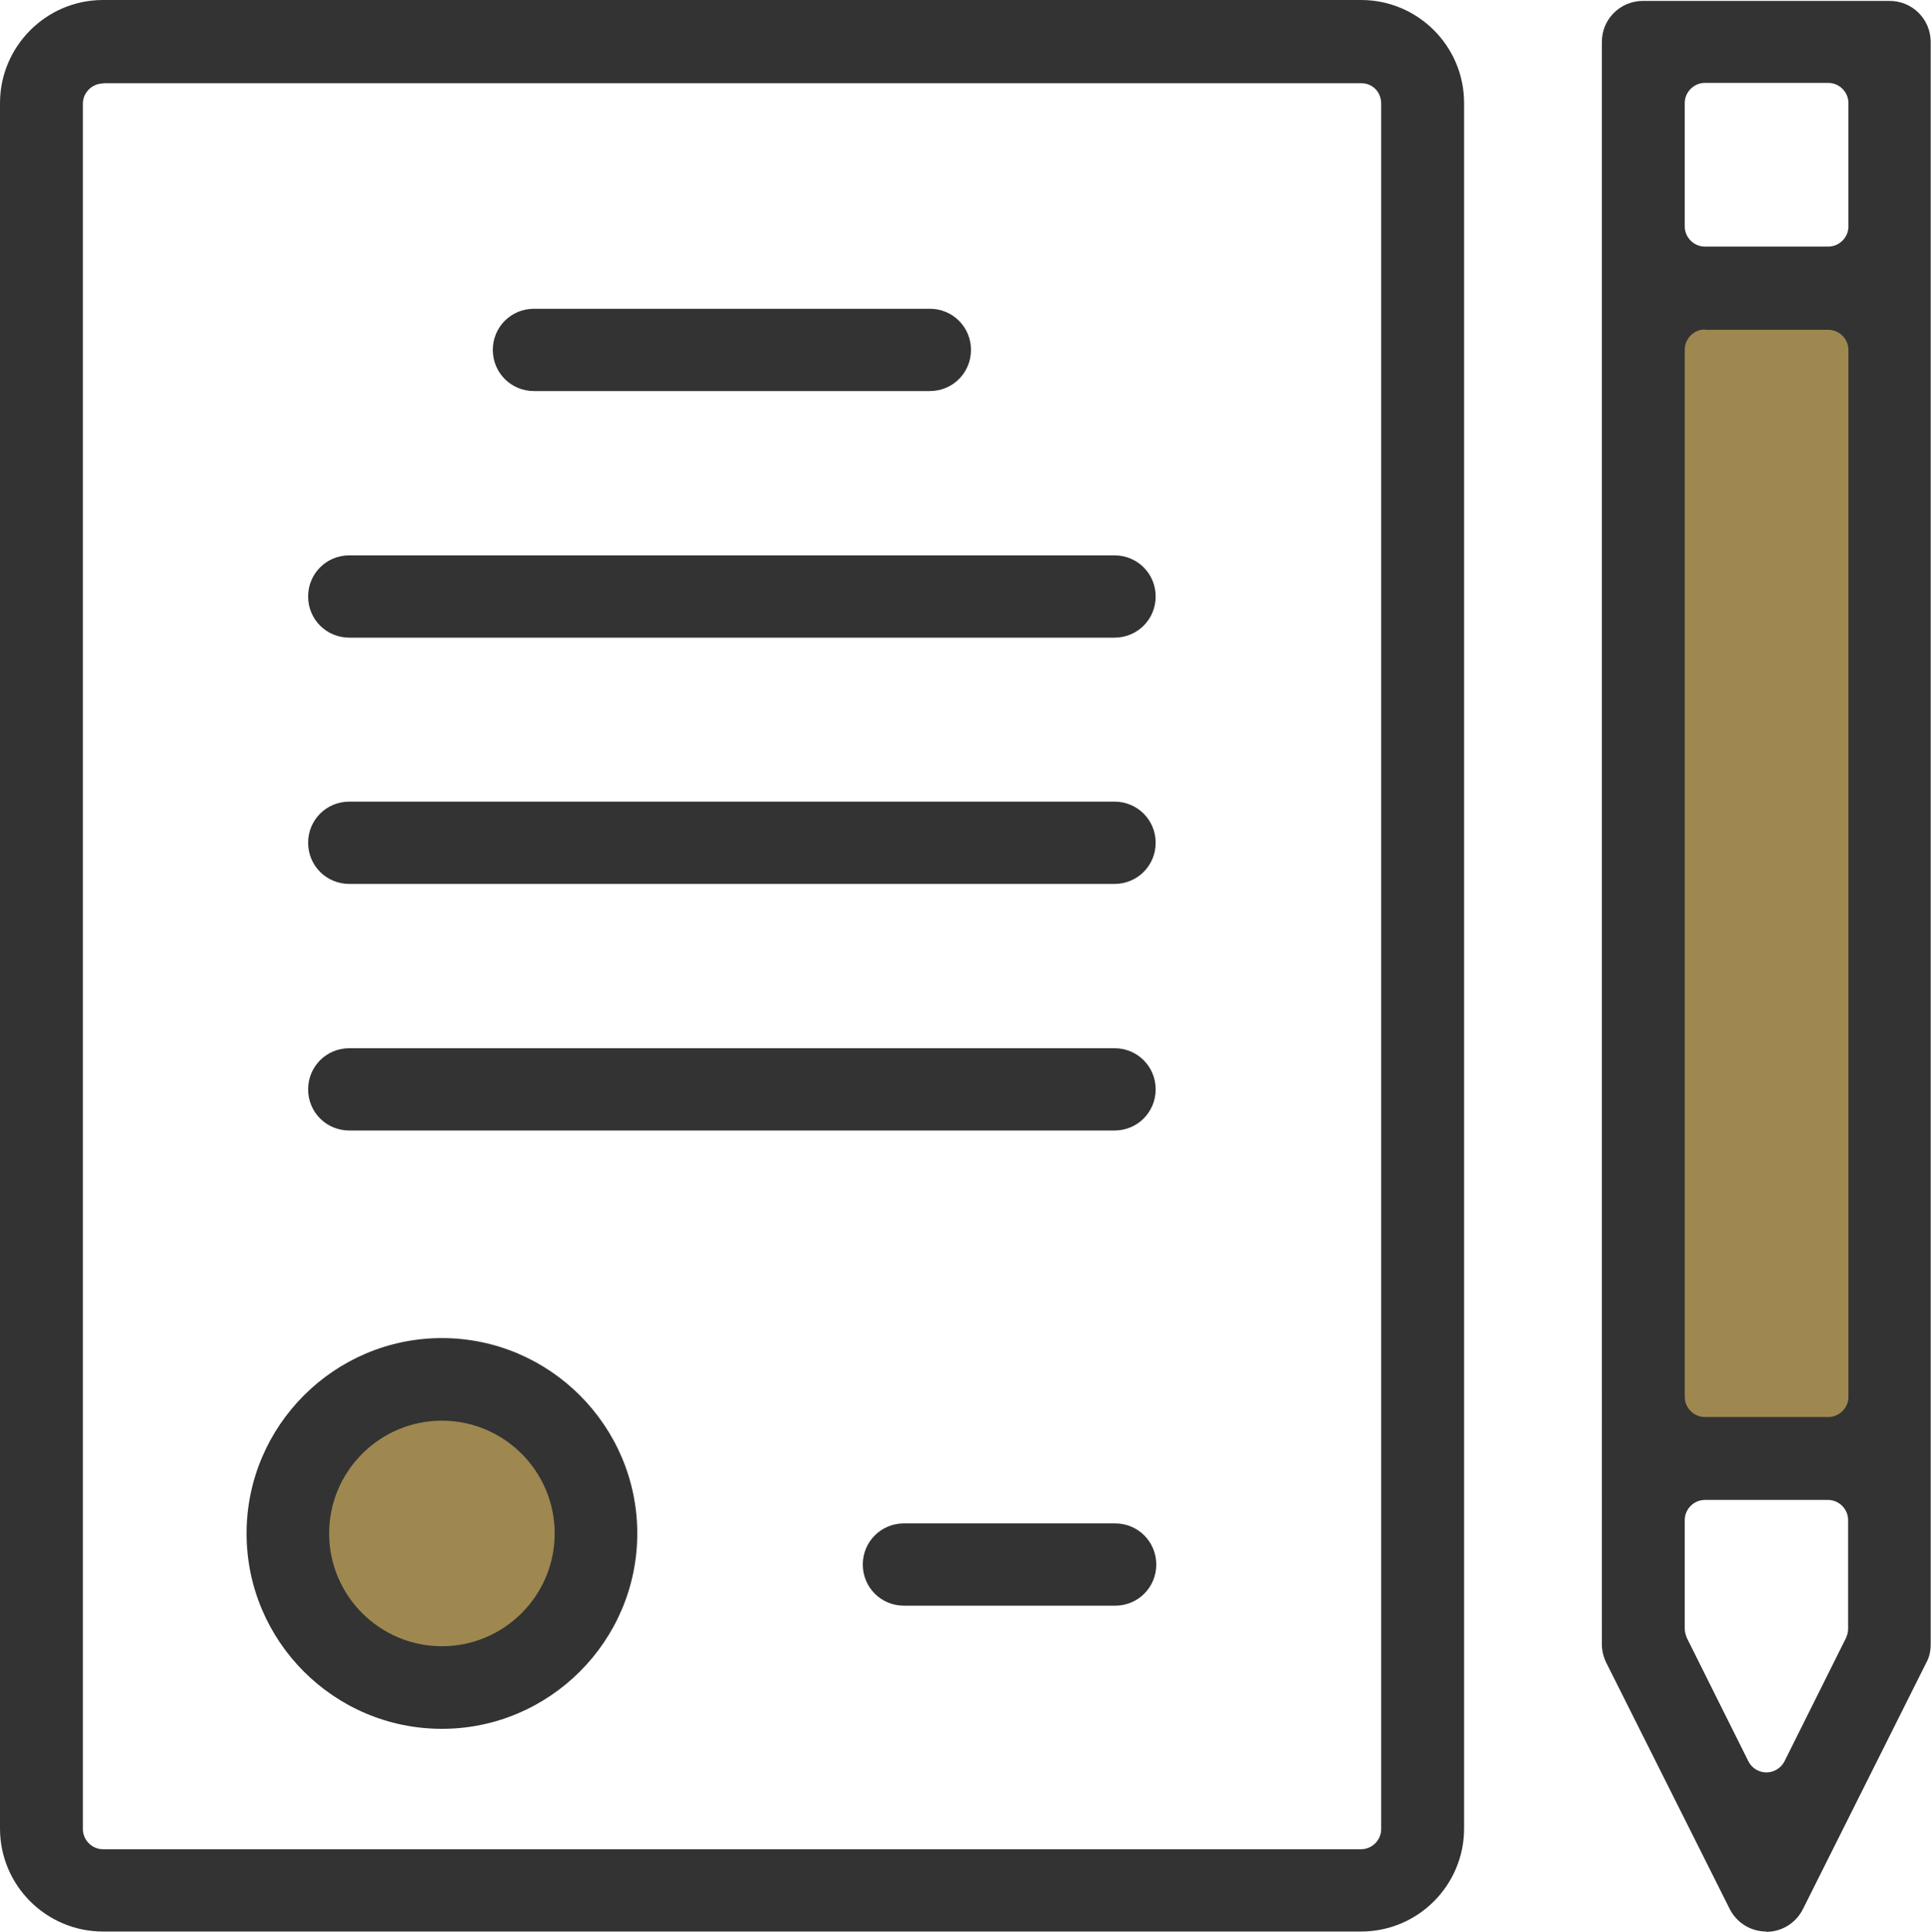
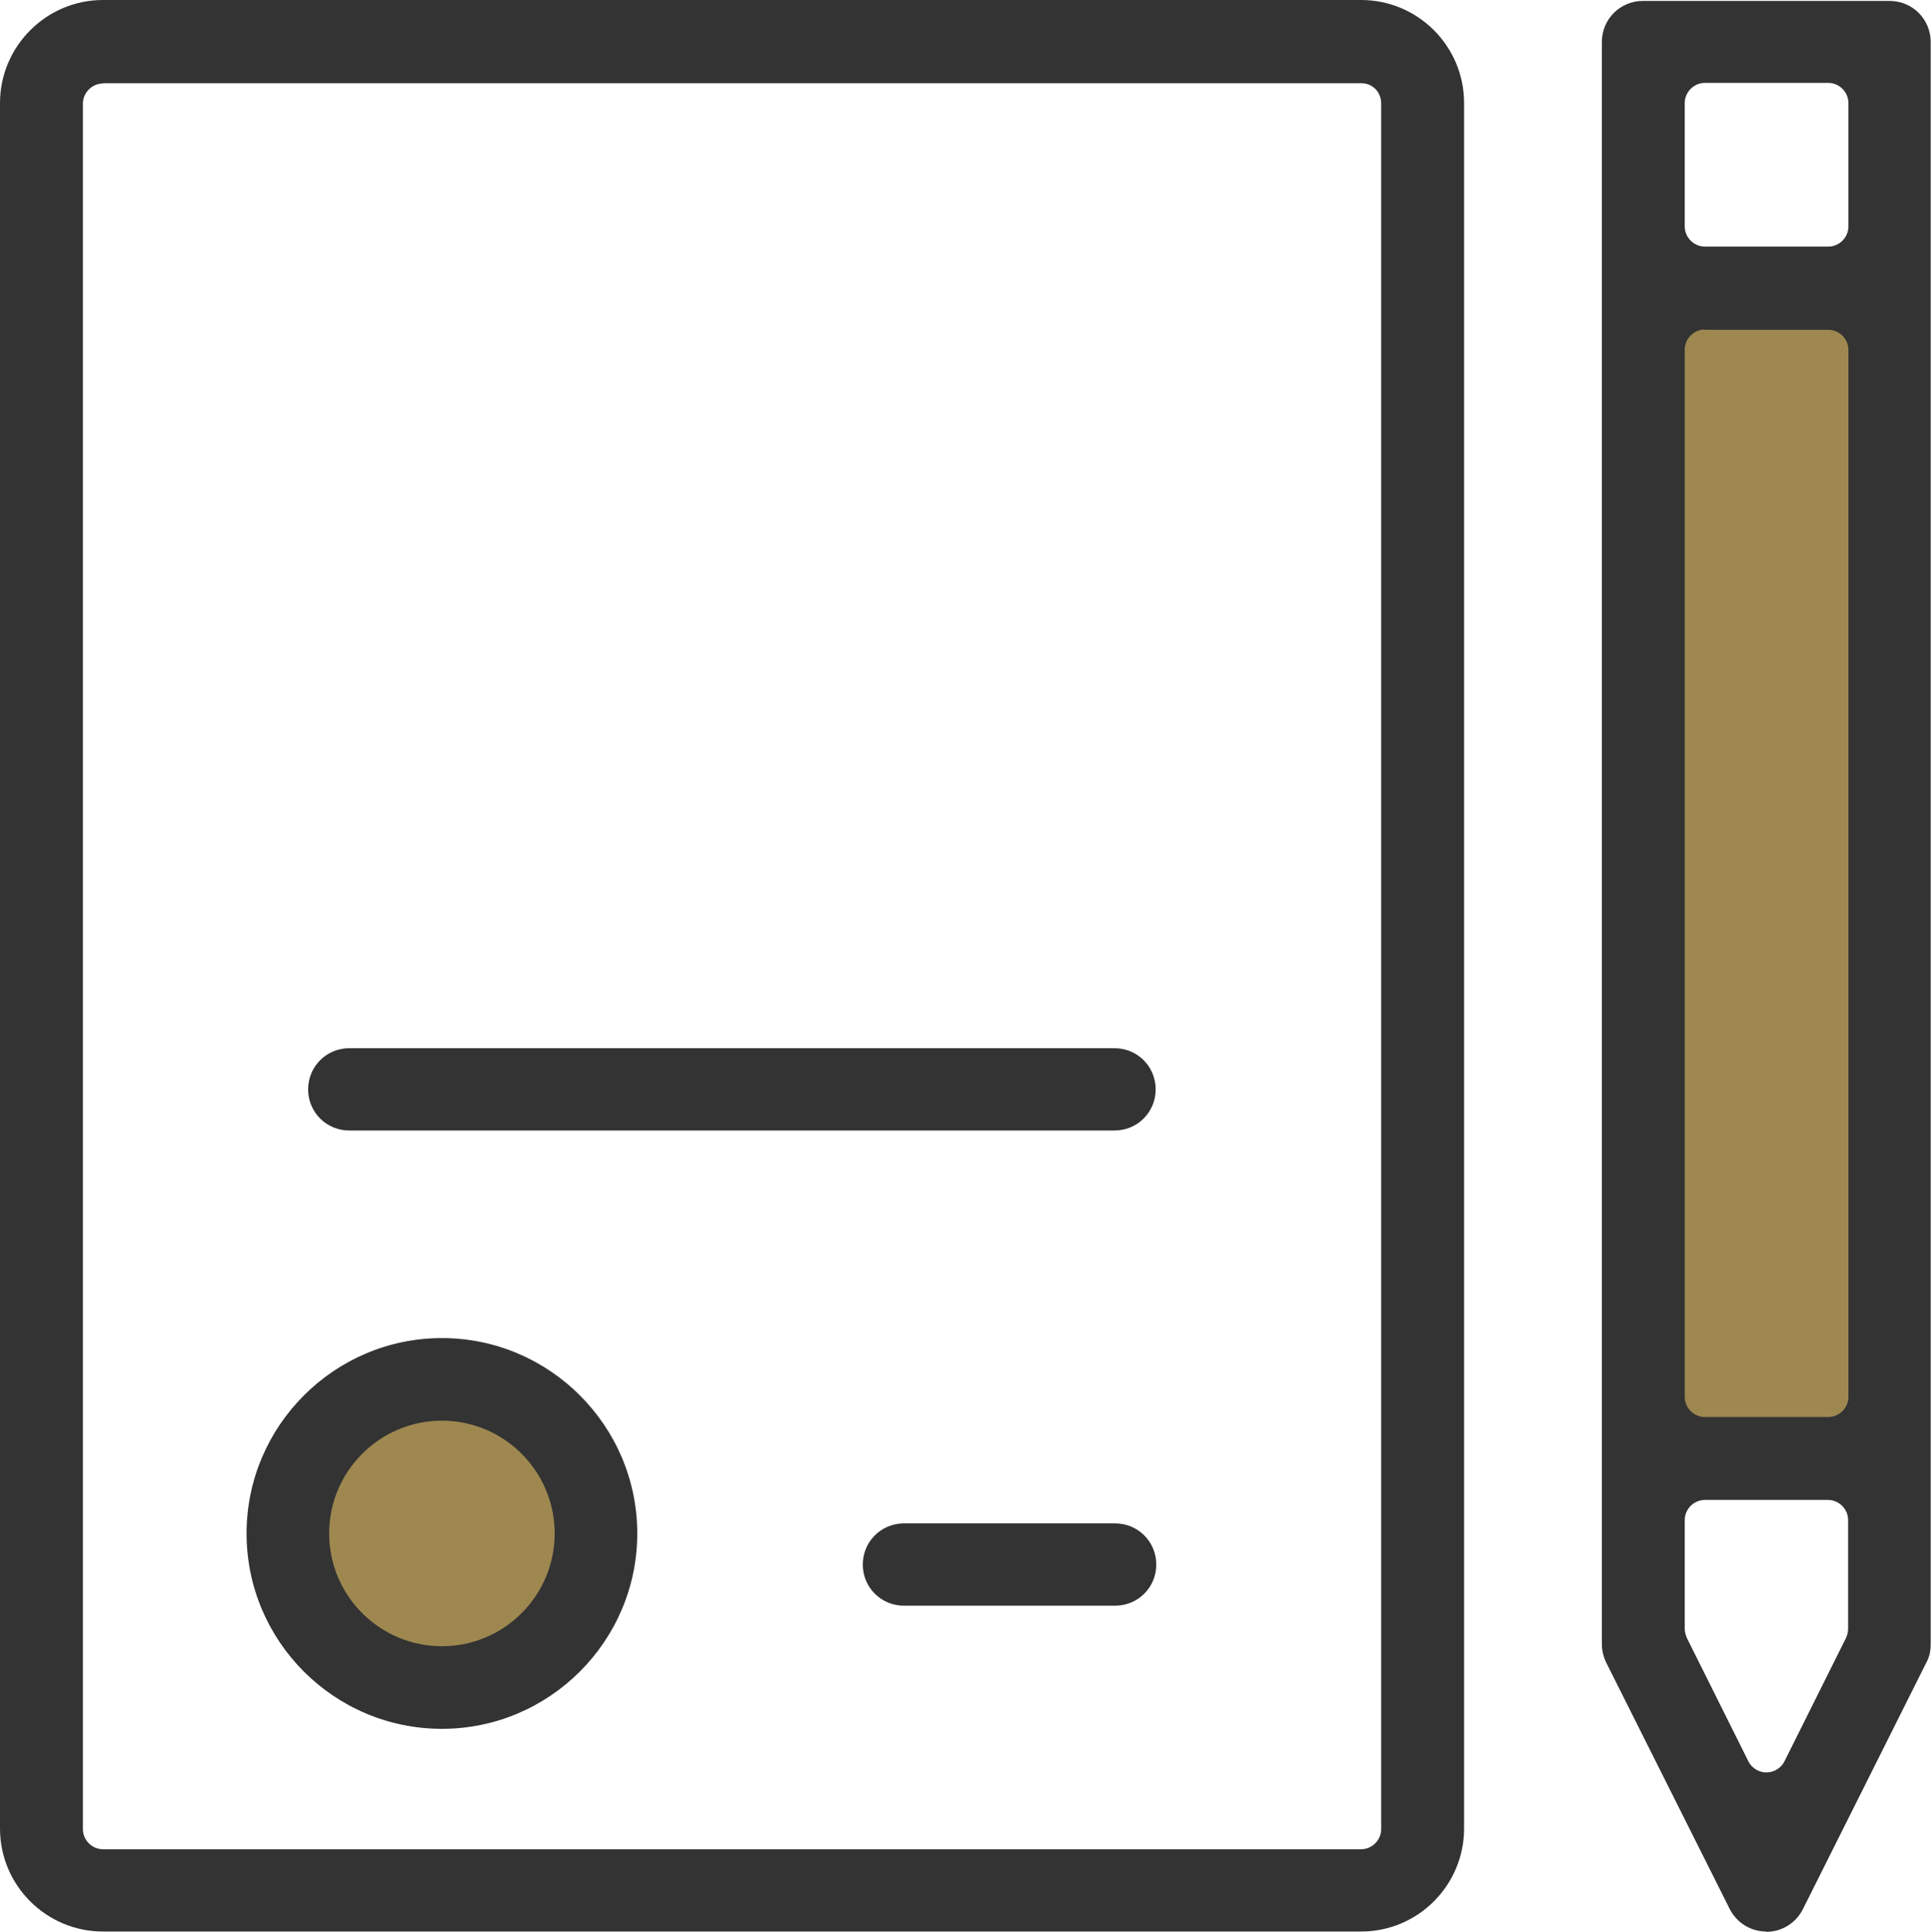
<svg xmlns="http://www.w3.org/2000/svg" id="_レイヤー_1" viewBox="0 0 63.36 63.39">
  <defs>
    <style>.cls-1{fill:#9e8850;}.cls-2{fill:#333;}</style>
  </defs>
  <rect class="cls-1" x="54" y="9.19" width="8.09" height="38.71" />
  <circle class="cls-1" cx="14.5" cy="50.31" r="5.26" />
-   <path class="cls-2" d="m11.46,20.92c-.75,0-1.35-.6-1.35-1.35s.6-1.35,1.35-1.35h25.11c.75,0,1.35.6,1.35,1.35s-.6,1.35-1.35,1.35H11.46Z" />
-   <path class="cls-2" d="m17.52,12.83c-.75,0-1.35-.6-1.35-1.35s.6-1.35,1.35-1.35h12.99c.75,0,1.35.6,1.35,1.35s-.6,1.35-1.35,1.35h-12.99Z" />
-   <path class="cls-2" d="m11.46,29c-.75,0-1.35-.6-1.35-1.35s.6-1.35,1.35-1.35h25.11c.75,0,1.35.6,1.35,1.35s-.6,1.35-1.35,1.35H11.46Z" />
  <path class="cls-2" d="m11.46,37.09c-.75,0-1.35-.6-1.35-1.35s.6-1.35,1.35-1.35h25.11c.75,0,1.35.6,1.35,1.35s-.6,1.35-1.35,1.35H11.46Z" />
  <path class="cls-2" d="m3.38,63.37c-1.86,0-3.38-1.51-3.38-3.38V3.38C0,1.53,1.51,0,3.38,0h41.28c1.86,0,3.38,1.51,3.38,3.38v56.61c0,1.86-1.51,3.38-3.38,3.38H3.38ZM3.38,2.74c-.36,0-.66.3-.66.66v56.61c0,.36.3.66.66.66h41.28c.36,0,.66-.3.66-.66V3.4c0-.17-.06-.35-.19-.48-.13-.13-.29-.19-.48-.19H3.38Z" />
  <path class="cls-2" d="m57.96,63.37c-.52,0-.98-.29-1.21-.75l-4.05-8.08c-.09-.19-.14-.4-.14-.6V1.38c0-.75.6-1.35,1.35-1.35h8.09c.75,0,1.35.6,1.35,1.35v52.56c0,.22-.04.42-.14.6l-4.05,8.09c-.23.46-.69.75-1.21.75h0Zm-2.02-14.16c-.36,0-.66.3-.66.66v3.57c0,.1.03.2.07.3l2.02,4.05c.12.23.35.36.59.36s.48-.14.59-.36l2.02-4.05c.04-.09.07-.19.07-.3v-3.57c0-.36-.3-.66-.66-.66h-4.05.01Zm0-38.4c-.36,0-.66.3-.66.66v34.36c0,.36.3.66.66.66h4.05c.36,0,.66-.3.66-.66V11.48c0-.36-.3-.66-.66-.66h-4.05Zm0-8.09c-.36,0-.66.3-.66.66v4.05c0,.36.3.66.66.66h4.05c.36,0,.66-.3.66-.66V3.38c0-.36-.3-.66-.66-.66h-4.05Z" />
  <path class="cls-2" d="m14.5,56.72c-3.54,0-6.41-2.88-6.41-6.41s2.88-6.41,6.41-6.41,6.41,2.88,6.41,6.41-2.88,6.41-6.41,6.41Zm0-10.11c-2.04,0-3.7,1.66-3.7,3.7s1.66,3.7,3.7,3.7,3.7-1.66,3.7-3.7-1.66-3.7-3.7-3.7Z" />
  <path class="cls-2" d="m29.66,52.68c-.75,0-1.35-.6-1.35-1.35s.6-1.35,1.35-1.35h6.93c.75,0,1.35.6,1.35,1.35s-.6,1.35-1.35,1.35h-6.93Z" />
</svg>